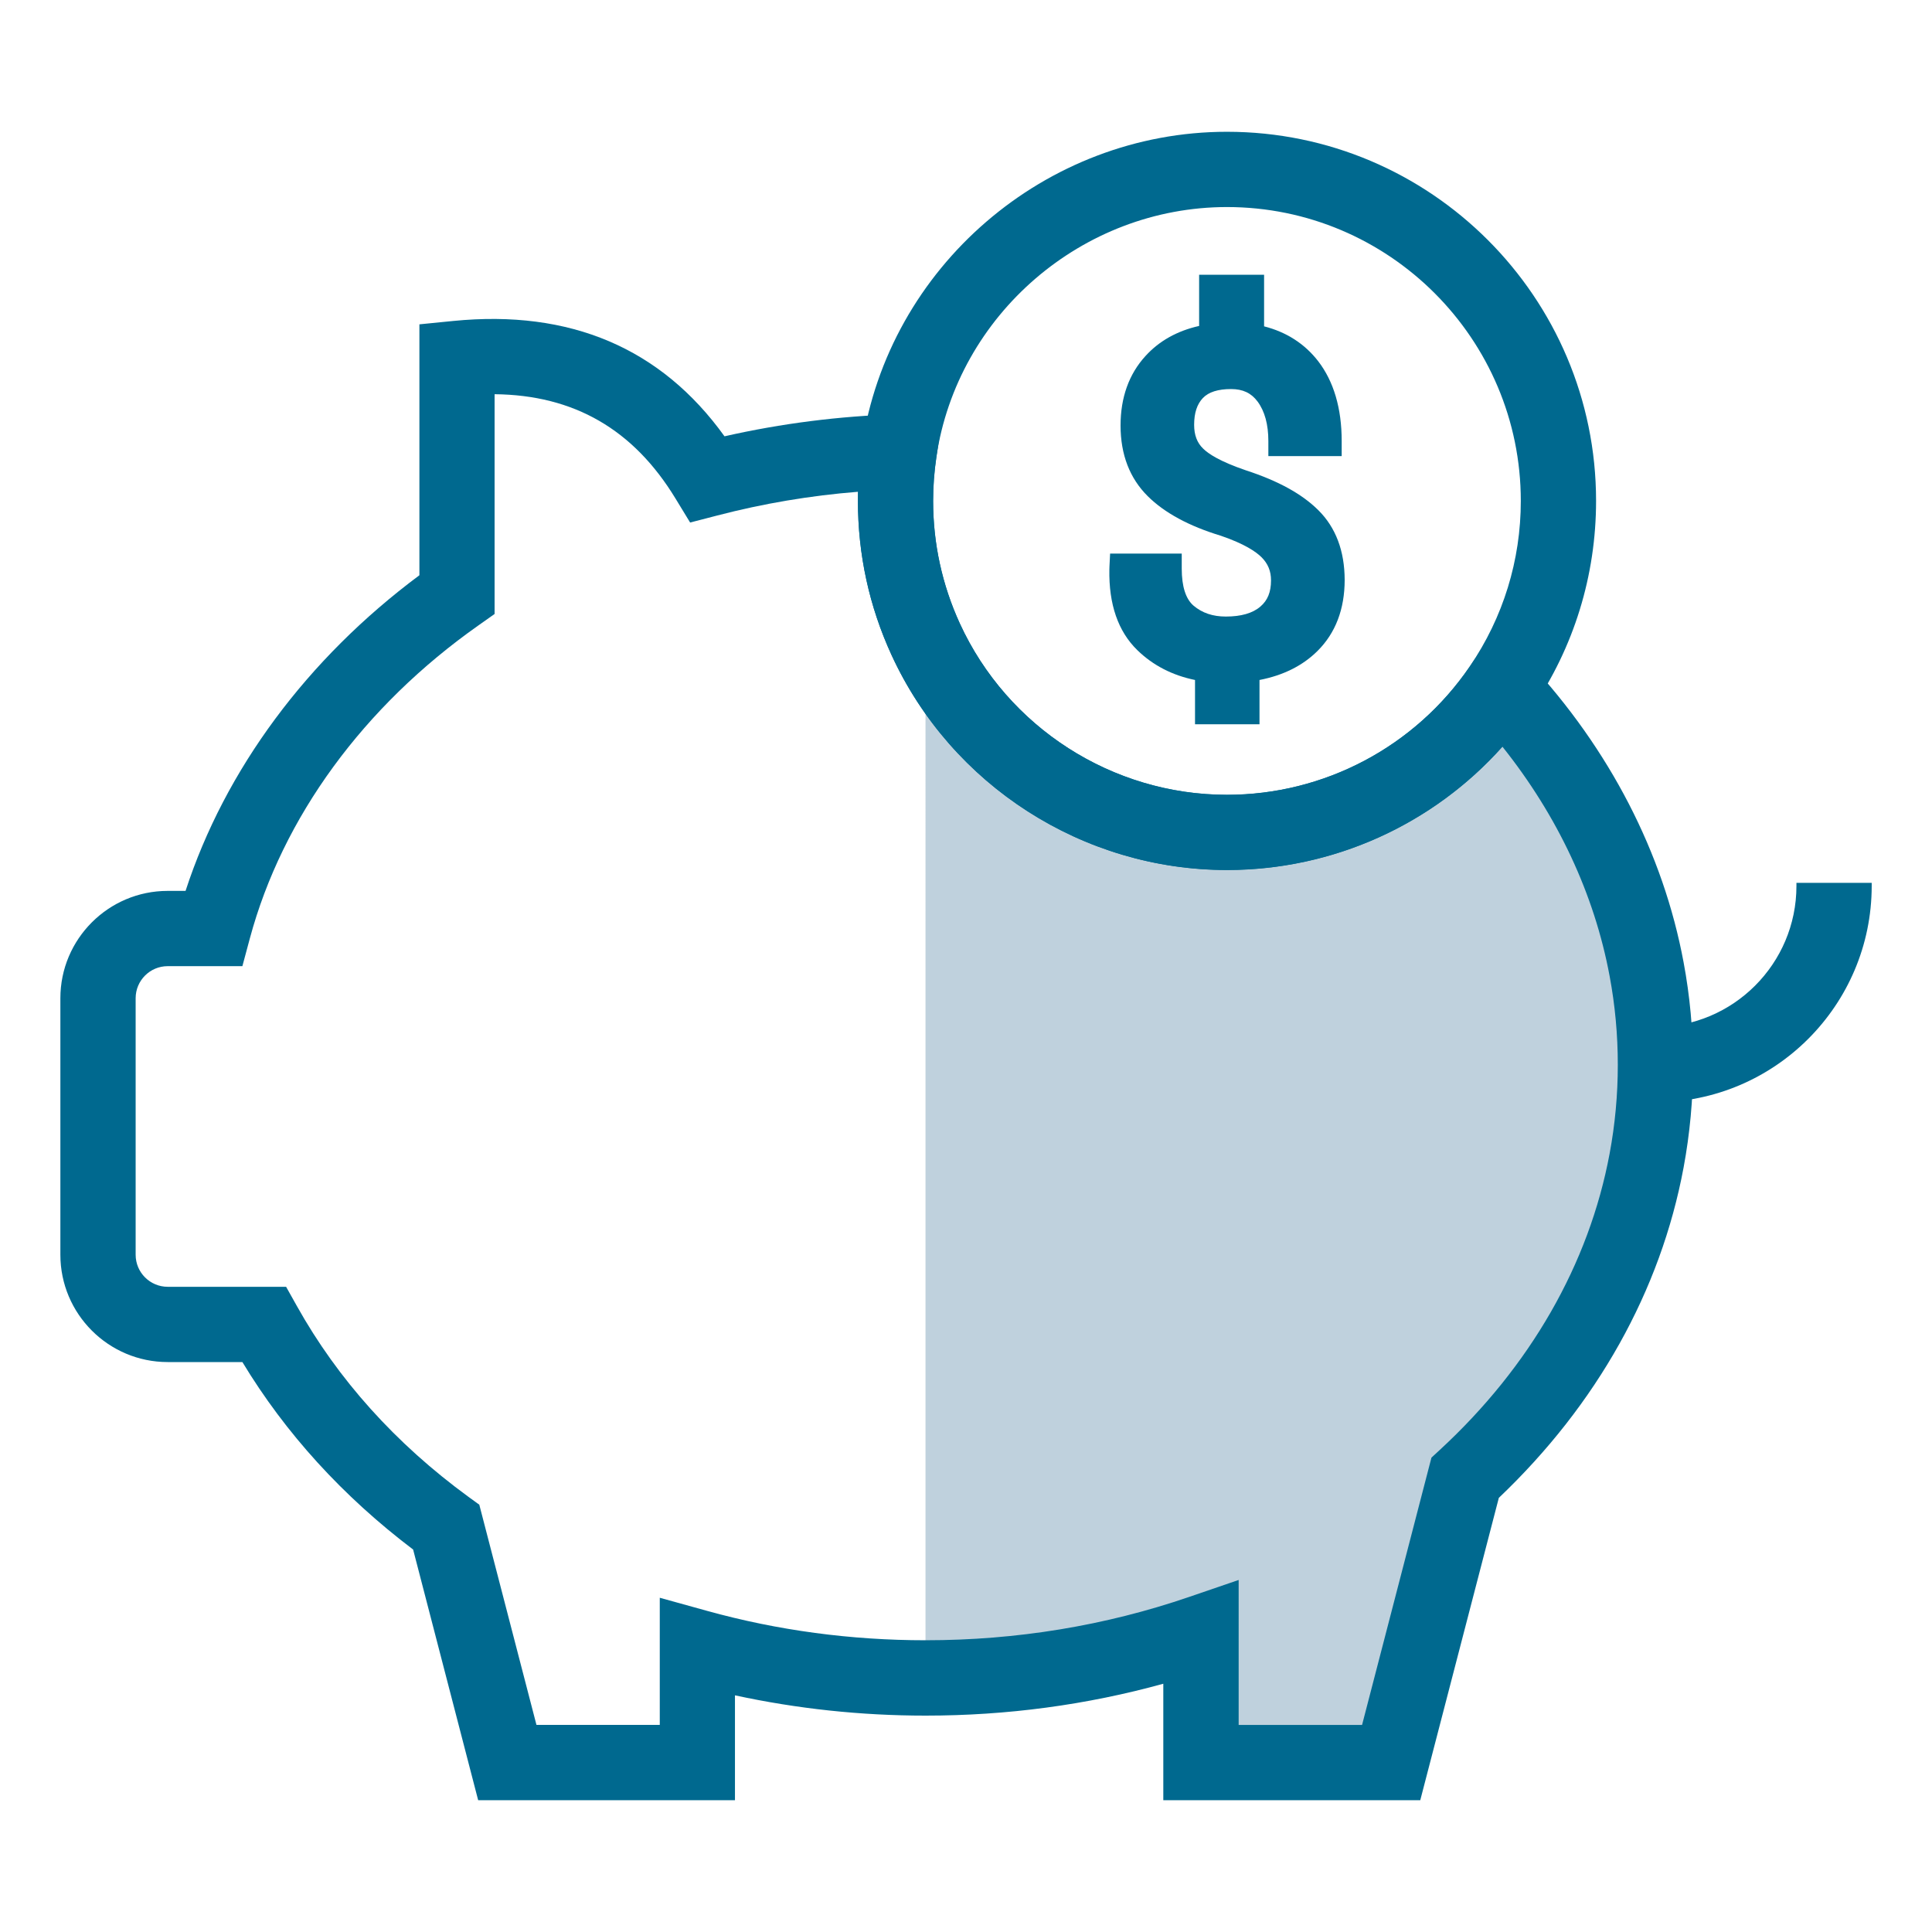
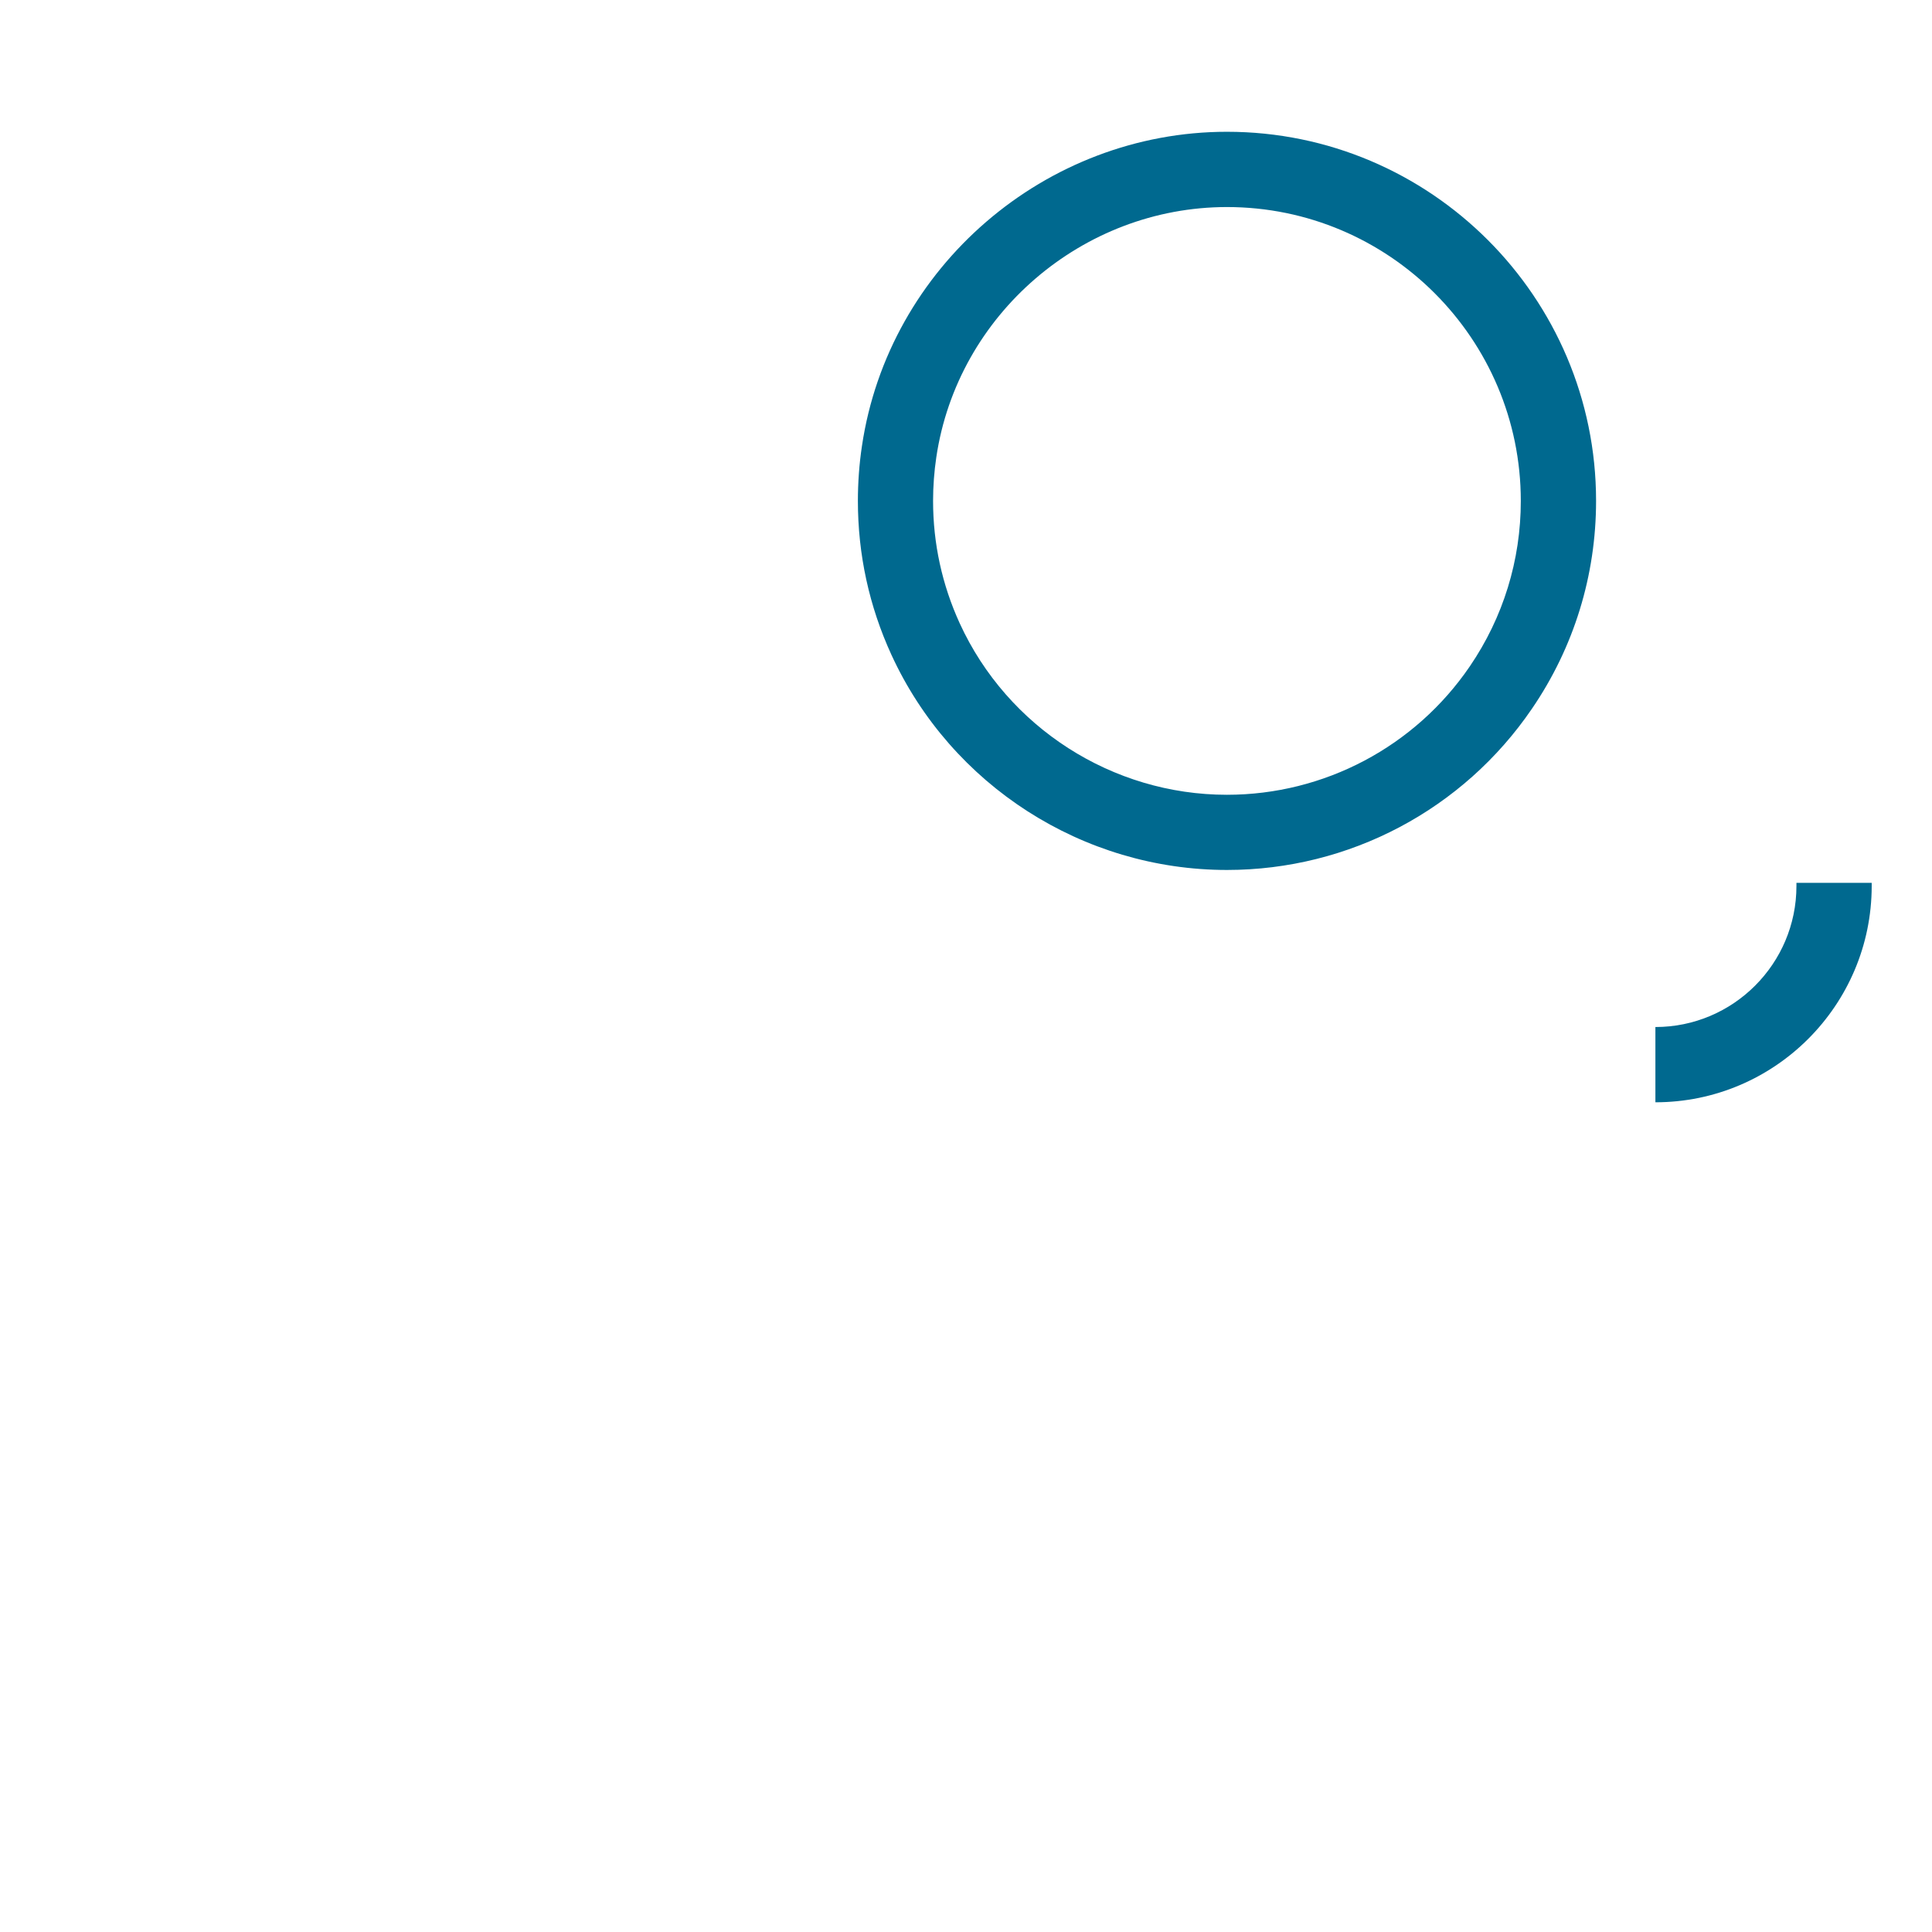
<svg xmlns="http://www.w3.org/2000/svg" version="1.1" id="Layer_1" x="0px" y="0px" viewBox="0 0 24 24" style="enable-background:new 0 0 24 24;" xml:space="preserve">
  <style type="text/css">
	.st0{fill:#BFD1DD;}
	.st1{fill:#00698F;}
	.st2{fill:#CAD7E2;}
	.st3{fill:none;stroke:#00698F;stroke-width:0.794;stroke-miterlimit:10;}
</style>
  <g>
-     <path class="st0" d="M20.453,12.037v2.38c-0.28,1.505-1.086,2.864-2.254,3.94l-0.918,3.538h-2.363v-1.613   c-1.056,0.363-2.209,0.563-3.421,0.563V7.938c0.65,1.419,2.082,2.402,3.744,2.402c1.415,0,2.664-0.714,3.404-1.8   C19.573,9.538,20.21,10.733,20.453,12.037z" />
    <path class="st1" d="M15.242,10.807c-1.788,0-3.424-1.05-4.169-2.674c-0.276-0.602-0.416-1.245-0.416-1.911   c0-0.23,0.017-0.458,0.05-0.679c0.329-2.227,2.279-3.906,4.535-3.906c2.528,0,4.585,2.057,4.585,4.585   c0,0.926-0.275,1.819-0.796,2.581C18.176,10.058,16.76,10.807,15.242,10.807z M15.242,2.572c-1.796,0-3.349,1.337-3.611,3.109   c-0.026,0.176-0.04,0.358-0.04,0.541c0,0.53,0.112,1.042,0.331,1.521c0.593,1.294,1.896,2.13,3.319,2.13   c1.209,0,2.337-0.597,3.018-1.596c0.414-0.607,0.633-1.317,0.633-2.054C18.892,4.209,17.255,2.572,15.242,2.572z" />
-     <path class="st1" d="M16.377,6.338c-0.204-0.203-0.5-0.365-0.902-0.496c-0.325-0.111-0.467-0.207-0.529-0.269   C14.87,5.5,14.834,5.403,14.834,5.277c0-0.147,0.036-0.256,0.109-0.333c0.071-0.074,0.188-0.111,0.35-0.111   c0.146,0,0.25,0.049,0.329,0.155c0.089,0.12,0.134,0.285,0.134,0.491v0.187h0.911V5.48c0-0.408-0.099-0.742-0.292-0.993   c-0.168-0.217-0.394-0.362-0.672-0.433V3.413h-0.807v0.636C14.624,4.11,14.4,4.235,14.23,4.422c-0.206,0.225-0.31,0.516-0.31,0.864   c0,0.361,0.114,0.656,0.338,0.878c0.209,0.208,0.517,0.373,0.907,0.491c0.299,0.102,0.439,0.201,0.505,0.266   c0.082,0.082,0.119,0.173,0.119,0.289c0,0.145-0.042,0.248-0.132,0.325c-0.096,0.083-0.241,0.124-0.429,0.124   c-0.162,0-0.293-0.044-0.401-0.135C14.73,7.441,14.68,7.286,14.68,7.064V6.877h-0.708l-0.182,0L13.782,7.04l-0.001,0.034   c-0.008,0.432,0.108,0.769,0.347,1.002c0.194,0.189,0.434,0.313,0.717,0.371v0.55h0.801V8.447c0.294-0.057,0.536-0.177,0.72-0.36   c0.224-0.222,0.338-0.52,0.338-0.884C16.703,6.845,16.594,6.553,16.377,6.338z" />
    <g>
-       <path class="st1" d="M17.643,22.363h-3.192v-1.447c-0.951,0.263-1.941,0.396-2.953,0.396c-0.803,0-1.597-0.085-2.368-0.252v1.303    H5.94l-0.808-3.114c-0.874-0.662-1.586-1.444-2.121-2.329H2.083c-0.735,0-1.333-0.598-1.333-1.333V12.4    c0-0.735,0.598-1.333,1.333-1.333h0.222C2.796,9.56,3.814,8.185,5.21,7.146V4.029l0.421-0.042C7.083,3.843,8.213,4.325,9,5.42    c0.705-0.16,1.429-0.252,2.156-0.274l0.559-0.016l-0.083,0.553c-0.026,0.175-0.04,0.356-0.04,0.54c0,0.53,0.112,1.042,0.331,1.521    c0.593,1.294,1.896,2.13,3.319,2.13c1.209,0,2.337-0.597,3.018-1.596l0.33-0.484l0.399,0.429c1.006,1.083,1.672,2.373,1.925,3.73    c0.078,0.416,0.118,0.845,0.118,1.274c0,0.428-0.04,0.858-0.118,1.277c-0.285,1.529-1.077,2.944-2.295,4.103L17.643,22.363z     M15.386,21.428h1.534l0.862-3.321l0.101-0.093c1.126-1.038,1.856-2.311,2.112-3.682c0.068-0.363,0.102-0.734,0.102-1.105    c0-0.371-0.034-0.742-0.102-1.103c-0.189-1.015-0.646-1.99-1.331-2.848c-0.864,0.968-2.104,1.532-3.421,1.532    c-1.788,0-3.424-1.05-4.169-2.674c-0.276-0.602-0.416-1.245-0.416-1.911c0-0.038,0.001-0.076,0.001-0.114    C10.066,6.156,9.48,6.255,8.909,6.404L8.573,6.491L8.392,6.194C7.869,5.334,7.13,4.907,6.144,4.897v2.73l-0.198,0.14    c-1.428,1.005-2.437,2.386-2.842,3.889l-0.093,0.346H2.083c-0.22,0-0.398,0.179-0.398,0.398v3.187c0,0.22,0.179,0.398,0.398,0.398    h1.471l0.134,0.239c0.509,0.911,1.226,1.709,2.131,2.37l0.135,0.098l0.71,2.735h1.532v-1.579l0.592,0.164    c0.873,0.242,1.785,0.364,2.709,0.364c1.132,0,2.232-0.181,3.271-0.537l0.619-0.212V21.428z" />
      <path class="st1" d="M20.564,13.693v-0.935c0.966,0,1.752-0.786,1.752-1.752v-0.039h0.935v0.039    C23.25,12.488,22.045,13.693,20.564,13.693z" />
    </g>
  </g>
</svg>